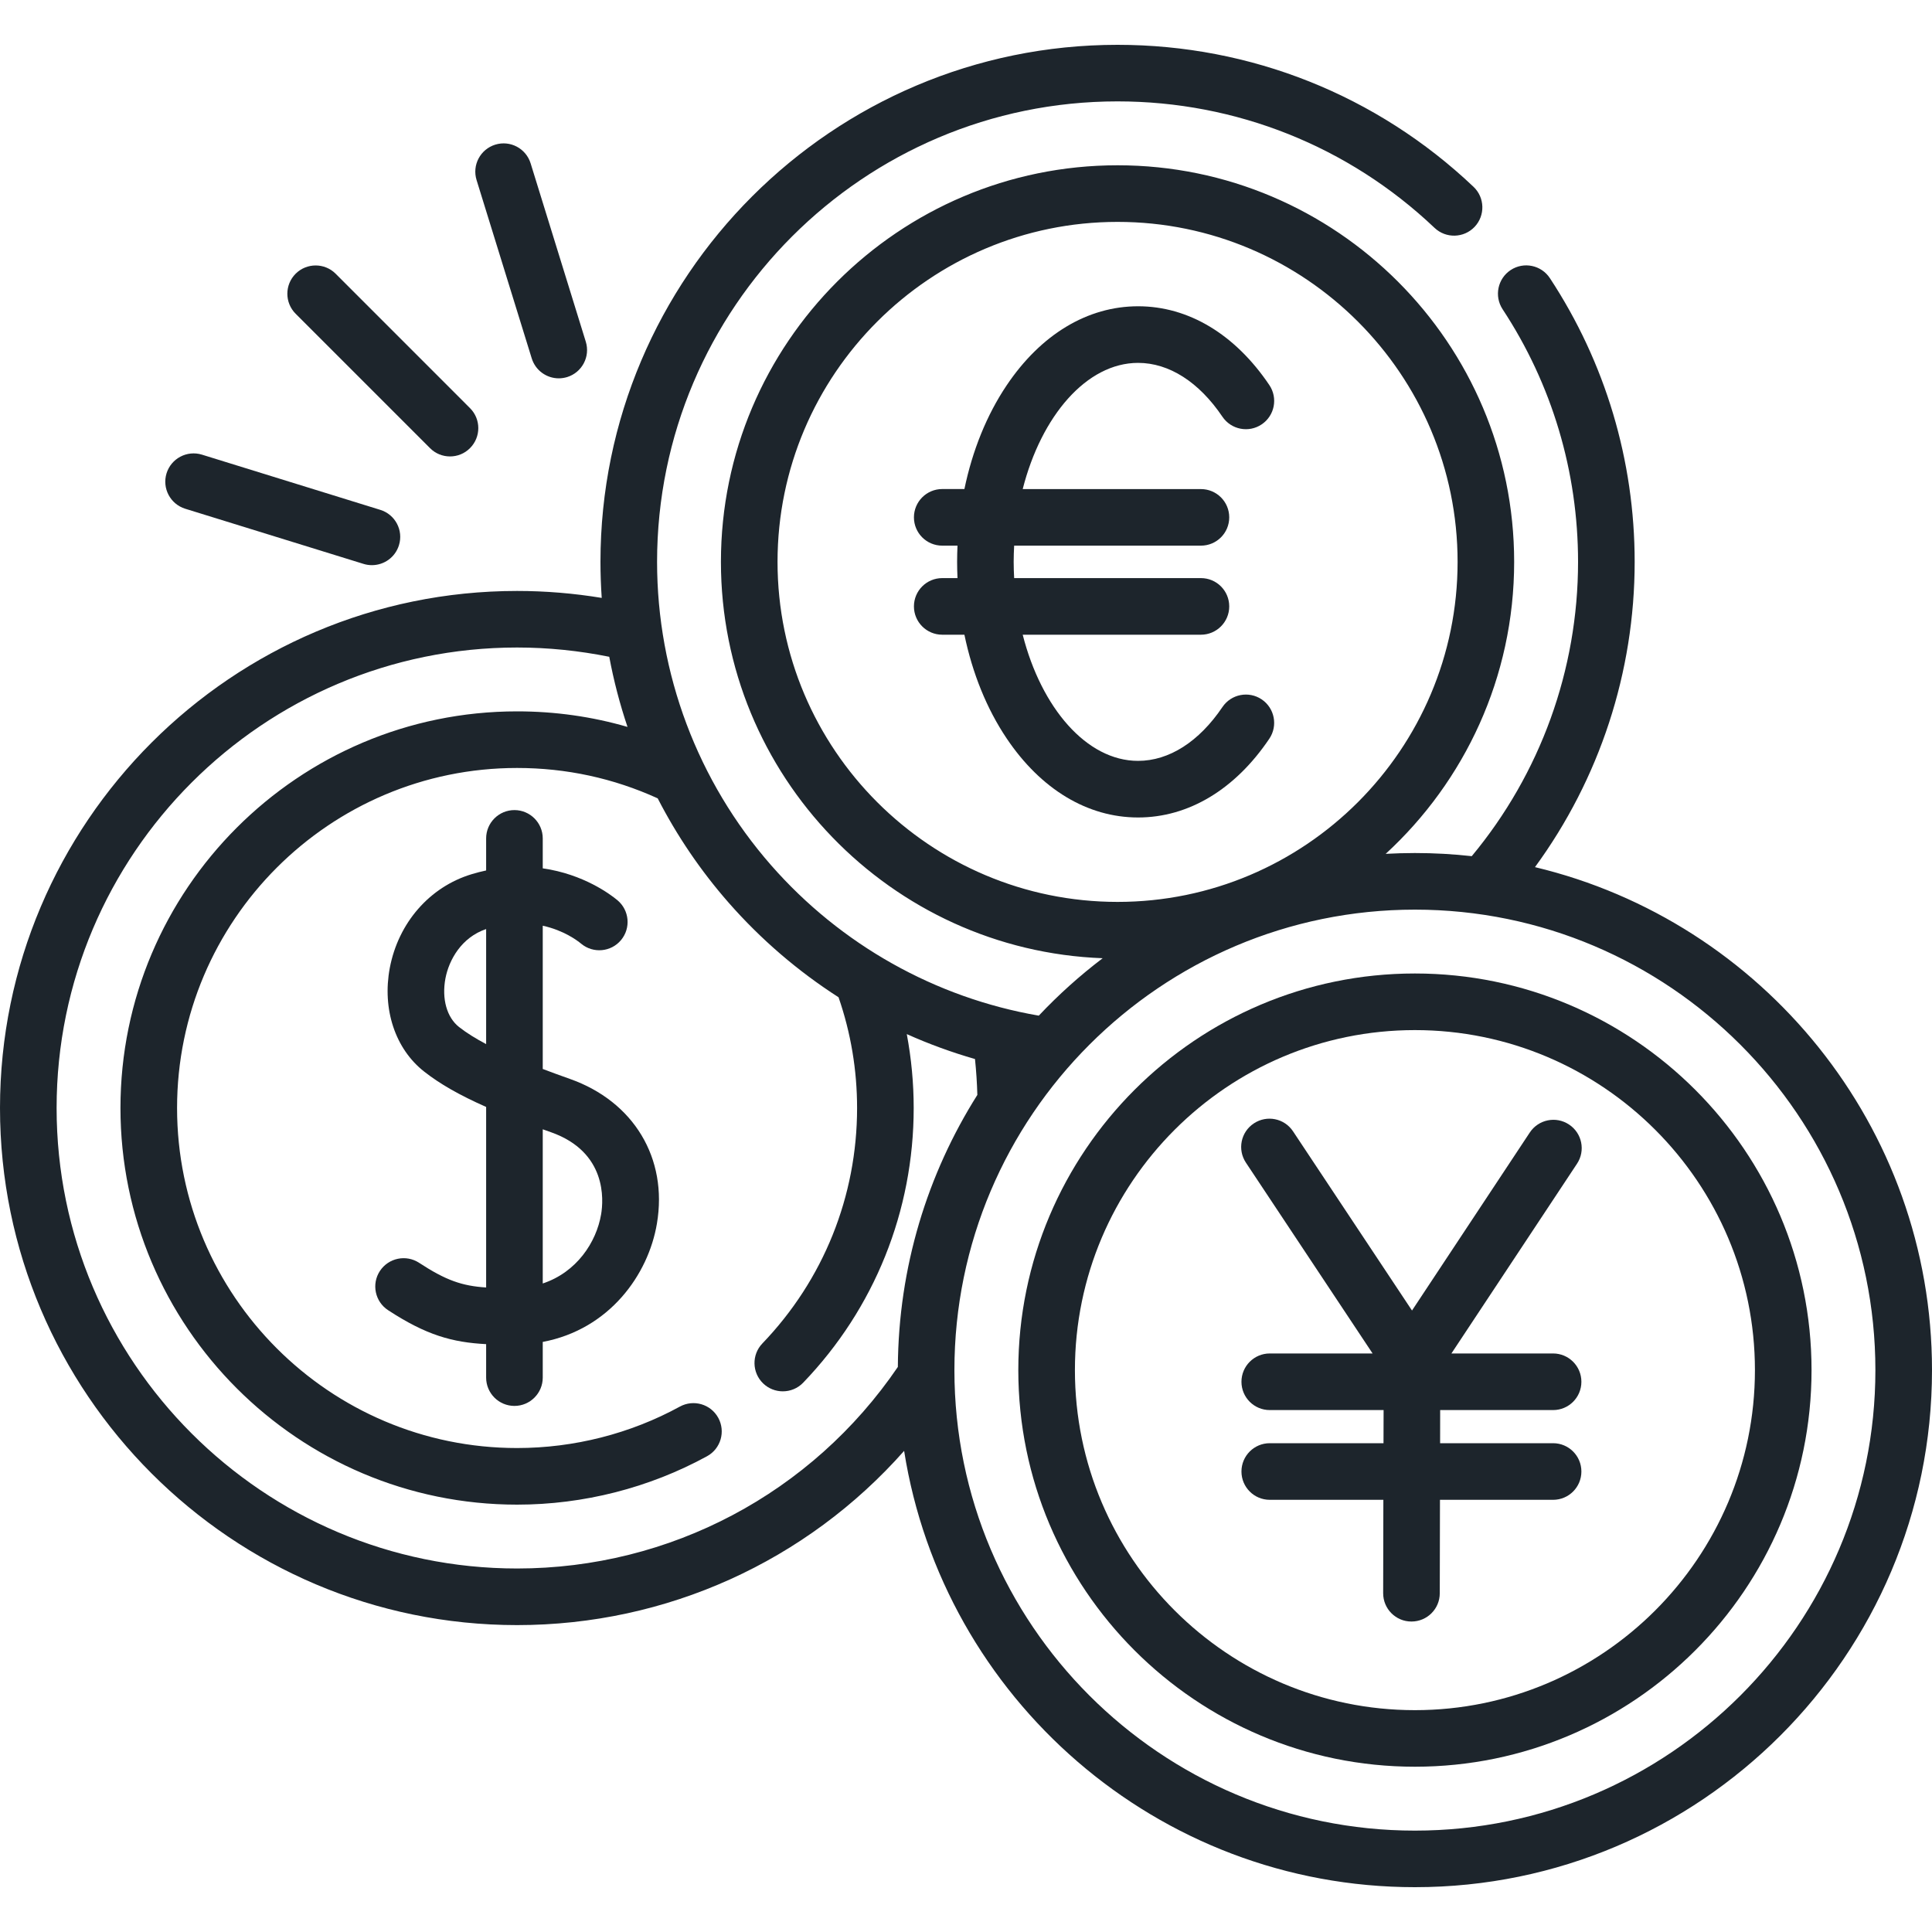
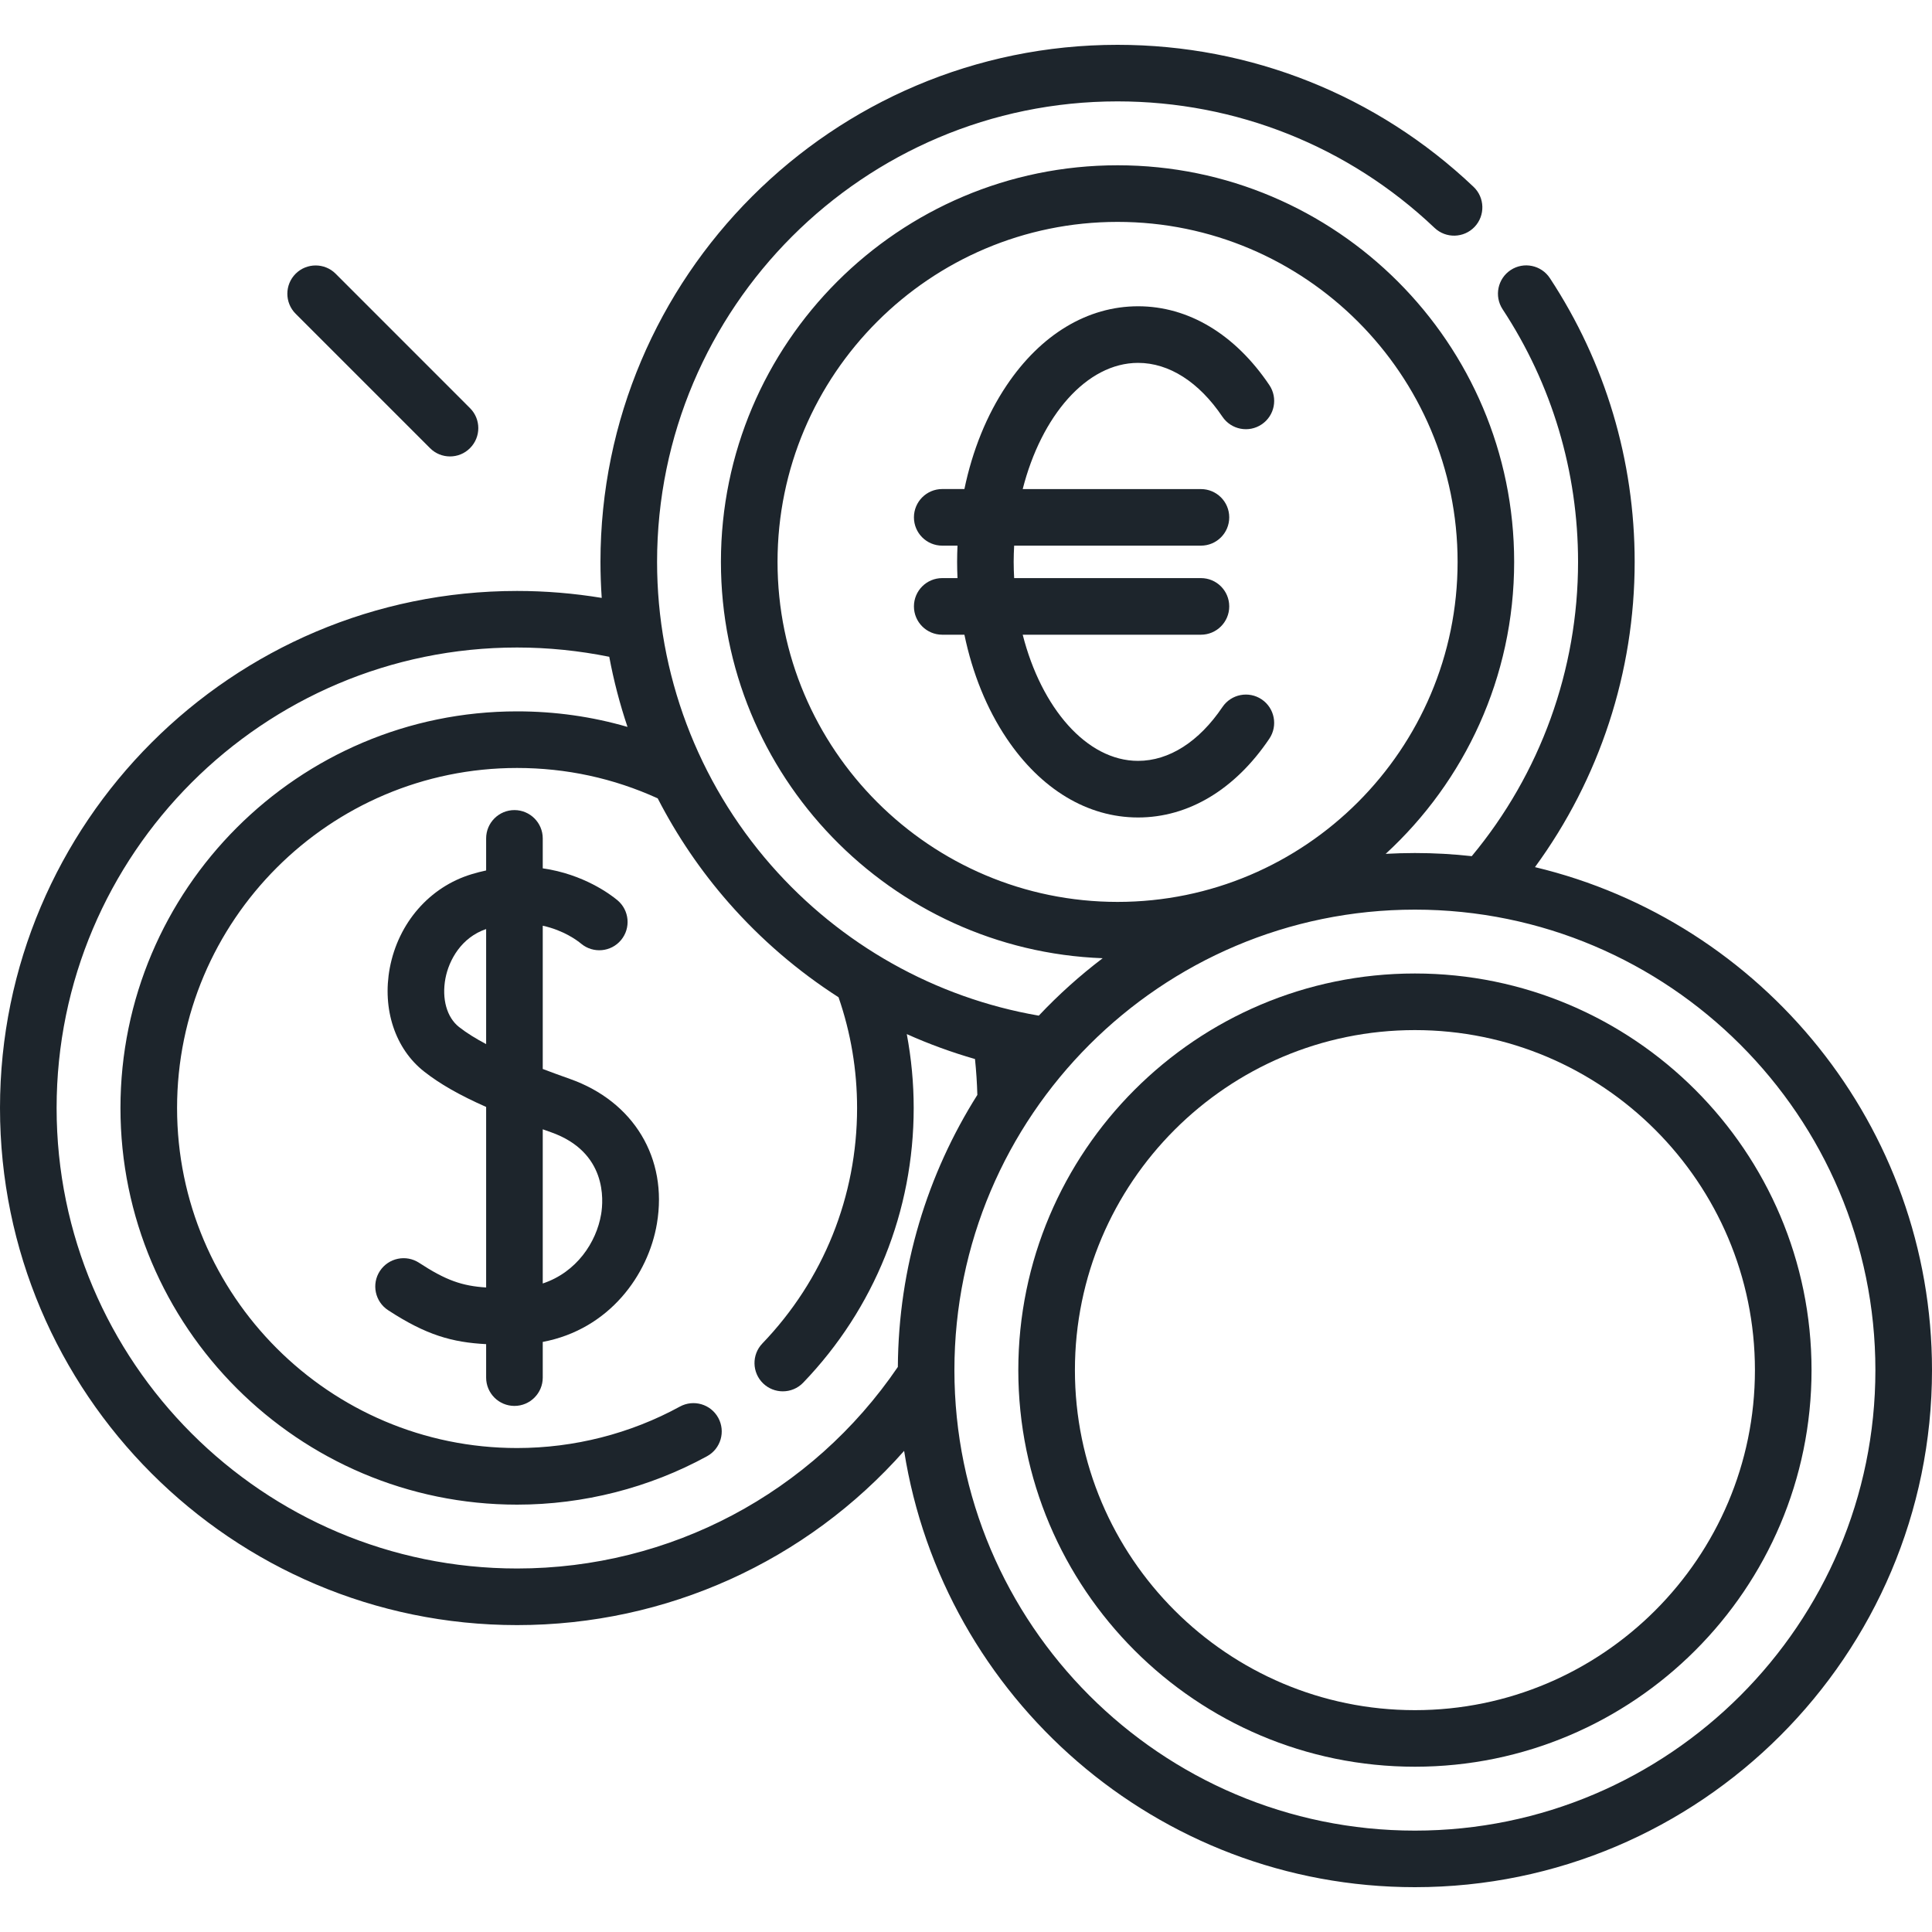
<svg xmlns="http://www.w3.org/2000/svg" width="40" height="40" viewBox="0 0 40 40" fill="none">
-   <path d="M3.835 10.533L7.527 11.675C7.585 11.693 7.643 11.701 7.7 11.701C7.95 11.701 8.182 11.54 8.26 11.288C8.356 10.979 8.182 10.651 7.873 10.556L4.181 9.413C3.872 9.318 3.544 9.491 3.448 9.8C3.353 10.109 3.526 10.437 3.835 10.533Z" fill="#1D252C" />
-   <path d="M11.009 7.42C11.087 7.671 11.318 7.833 11.569 7.833C11.626 7.833 11.684 7.824 11.742 7.807C12.051 7.711 12.224 7.383 12.128 7.074L10.986 3.382C10.89 3.072 10.562 2.899 10.253 2.995C9.944 3.091 9.771 3.419 9.867 3.728L11.009 7.42Z" fill="#1D252C" />
  <path d="M8.903 9.278C9.017 9.393 9.167 9.45 9.317 9.45C9.467 9.45 9.617 9.393 9.731 9.278C9.96 9.049 9.96 8.678 9.731 8.45L6.949 5.667C6.721 5.439 6.35 5.439 6.121 5.667C5.892 5.896 5.892 6.267 6.121 6.496L8.903 9.278Z" fill="#1D252C" />
  <path d="M11.8 22.338C11.615 22.272 11.425 22.204 11.237 22.132V19.166C11.675 19.262 11.955 19.474 12.033 19.539C12.282 19.745 12.651 19.712 12.858 19.463C13.065 19.214 13.031 18.845 12.783 18.638C12.64 18.519 12.083 18.099 11.237 17.978V17.358C11.237 17.035 10.974 16.772 10.651 16.772C10.327 16.772 10.065 17.035 10.065 17.358V18.022C9.967 18.043 9.867 18.068 9.766 18.099C8.896 18.361 8.247 19.105 8.07 20.041C7.91 20.894 8.182 21.716 8.782 22.186C9.105 22.44 9.509 22.672 10.065 22.918V26.656C9.568 26.624 9.233 26.509 8.677 26.145C8.406 25.968 8.043 26.044 7.865 26.315C7.688 26.585 7.764 26.949 8.035 27.126C8.826 27.643 9.363 27.792 10.065 27.829V28.522C10.065 28.845 10.327 29.108 10.651 29.108C10.974 29.108 11.237 28.845 11.237 28.522V27.783C12.617 27.523 13.424 26.39 13.601 25.332C13.829 23.98 13.121 22.805 11.8 22.338ZM9.505 21.264C9.251 21.065 9.143 20.68 9.222 20.258C9.295 19.873 9.555 19.407 10.065 19.235V21.617C9.853 21.505 9.662 21.387 9.505 21.264ZM12.446 25.138C12.348 25.721 11.937 26.341 11.237 26.573V23.381C11.293 23.401 11.35 23.422 11.409 23.442C12.567 23.852 12.495 24.844 12.446 25.138Z" fill="#1D252C" />
  <path d="M26.28 15.294C26.461 15.025 26.39 14.661 26.122 14.48C25.854 14.3 25.49 14.37 25.309 14.639C24.824 15.357 24.204 15.753 23.562 15.753C22.497 15.753 21.559 14.654 21.174 13.141H24.864C25.188 13.141 25.45 12.878 25.45 12.555C25.45 12.231 25.188 11.969 24.864 11.969H20.997C20.991 11.858 20.987 11.746 20.987 11.633C20.987 11.52 20.991 11.409 20.997 11.297H24.864C25.188 11.297 25.45 11.035 25.45 10.711C25.45 10.388 25.188 10.126 24.864 10.126H21.174C21.559 8.612 22.497 7.513 23.563 7.513C24.204 7.513 24.824 7.909 25.309 8.628C25.49 8.896 25.854 8.967 26.122 8.786C26.391 8.605 26.461 8.241 26.28 7.972C25.571 6.92 24.606 6.341 23.563 6.341C22.517 6.341 21.55 6.923 20.841 7.979C20.429 8.592 20.133 9.327 19.967 10.125H19.508C19.184 10.125 18.922 10.388 18.922 10.711C18.922 11.035 19.184 11.297 19.508 11.297H19.824C19.819 11.409 19.816 11.521 19.816 11.633C19.816 11.746 19.819 11.857 19.824 11.969H19.508C19.184 11.969 18.922 12.231 18.922 12.555C18.922 12.878 19.184 13.141 19.508 13.141H19.967C20.133 13.939 20.429 14.674 20.841 15.287C21.55 16.343 22.517 16.925 23.563 16.925C24.606 16.925 25.571 16.346 26.28 15.294Z" fill="#1D252C" />
  <path d="M31.78 17.953C33.117 16.126 33.844 13.917 33.844 11.633C33.844 9.535 33.237 7.504 32.089 5.759C31.911 5.488 31.547 5.413 31.277 5.591C31.007 5.769 30.932 6.132 31.11 6.403C32.132 7.956 32.672 9.765 32.672 11.633C32.672 13.865 31.892 16.017 30.471 17.726C30.084 17.683 29.692 17.661 29.294 17.661C29.091 17.661 28.89 17.667 28.689 17.678C30.323 16.176 31.349 14.023 31.349 11.633C31.349 7.105 27.666 3.422 23.138 3.422C18.61 3.422 14.926 7.105 14.926 11.633C14.926 16.058 18.444 19.676 22.83 19.839C22.357 20.198 21.914 20.596 21.507 21.028C19.367 20.659 17.409 19.561 15.966 17.915C14.443 16.177 13.604 13.946 13.604 11.633C13.604 6.376 17.881 2.099 23.137 2.099C25.591 2.099 27.922 3.029 29.701 4.718C29.936 4.941 30.307 4.931 30.53 4.697C30.752 4.462 30.743 4.091 30.508 3.868C28.51 1.972 25.893 0.928 23.137 0.928C17.235 0.928 12.432 5.73 12.432 11.633C12.432 11.883 12.441 12.131 12.458 12.379C11.881 12.284 11.294 12.235 10.706 12.235C4.802 12.235 0 17.037 0 22.94C0 28.843 4.802 33.646 10.706 33.646C13.804 33.646 16.701 32.321 18.719 30.039C19.525 35.151 23.96 39.072 29.294 39.072C35.197 39.072 40 34.27 40 28.367C40 23.319 36.488 19.077 31.78 17.953ZM16.098 11.633C16.098 7.752 19.256 4.594 23.138 4.594C27.02 4.594 30.178 7.752 30.178 11.633C30.178 15.515 27.02 18.673 23.138 18.673C19.256 18.673 16.098 15.515 16.098 11.633ZM10.706 32.474C5.449 32.474 1.172 28.197 1.172 22.94C1.172 17.683 5.449 13.406 10.706 13.406C11.349 13.406 11.989 13.472 12.614 13.598C12.706 14.092 12.833 14.577 12.992 15.05C12.255 14.836 11.49 14.728 10.706 14.728C6.178 14.728 2.494 18.412 2.494 22.94C2.494 27.468 6.178 31.152 10.706 31.152C12.08 31.152 13.44 30.805 14.638 30.15C14.922 29.995 15.026 29.639 14.871 29.355C14.716 29.071 14.36 28.967 14.076 29.122C13.05 29.683 11.884 29.98 10.705 29.98C6.824 29.98 3.666 26.822 3.666 22.94C3.666 19.058 6.824 15.9 10.705 15.9C11.723 15.9 12.701 16.112 13.617 16.529C14.013 17.3 14.504 18.025 15.084 18.687C15.753 19.45 16.521 20.108 17.361 20.647C17.615 21.382 17.745 22.152 17.745 22.94C17.745 24.767 17.049 26.498 15.784 27.815C15.56 28.048 15.568 28.419 15.801 28.643C15.915 28.752 16.061 28.806 16.207 28.806C16.361 28.806 16.515 28.746 16.63 28.626C18.105 27.091 18.917 25.071 18.917 22.94C18.917 22.423 18.868 21.912 18.774 21.41C19.231 21.615 19.703 21.787 20.186 21.926C20.212 22.174 20.228 22.422 20.235 22.669C19.203 24.303 18.602 26.233 18.589 28.301C16.808 30.917 13.874 32.474 10.706 32.474ZM29.294 37.901C24.037 37.901 19.76 33.624 19.76 28.367C19.76 23.11 24.037 18.833 29.294 18.833C34.551 18.833 38.828 23.11 38.828 28.367C38.828 33.624 34.551 37.901 29.294 37.901Z" fill="#1D252C" />
  <path d="M29.294 20.155C24.766 20.155 21.083 23.839 21.083 28.367C21.083 32.895 24.766 36.578 29.294 36.578C33.822 36.578 37.506 32.895 37.506 28.367C37.506 23.839 33.822 20.155 29.294 20.155ZM29.294 35.407C25.413 35.407 22.255 32.248 22.255 28.367C22.255 24.485 25.413 21.327 29.294 21.327C33.176 21.327 36.334 24.485 36.334 28.367C36.334 32.248 33.176 35.407 29.294 35.407Z" fill="#1D252C" />
-   <path d="M32.485 23.282C32.215 23.103 31.852 23.177 31.673 23.447L29.234 27.133L26.771 23.423C26.592 23.153 26.229 23.08 25.959 23.259C25.689 23.438 25.616 23.801 25.795 24.071L28.418 28.022H26.289C25.965 28.022 25.703 28.285 25.703 28.608C25.703 28.932 25.965 29.194 26.289 29.194H28.646L28.644 29.88H26.289C25.965 29.88 25.703 30.142 25.703 30.466C25.703 30.79 25.965 31.052 26.289 31.052H28.641L28.637 32.985C28.636 33.309 28.898 33.572 29.221 33.572H29.223C29.546 33.572 29.808 33.311 29.809 32.988L29.813 31.052H32.155C32.479 31.052 32.741 30.79 32.741 30.466C32.741 30.142 32.479 29.88 32.155 29.88H29.816L29.817 29.194H32.155C32.479 29.194 32.741 28.932 32.741 28.608C32.741 28.285 32.479 28.022 32.155 28.022H30.05L32.65 24.094C32.829 23.824 32.755 23.46 32.485 23.282Z" fill="#1D252C" />
</svg>